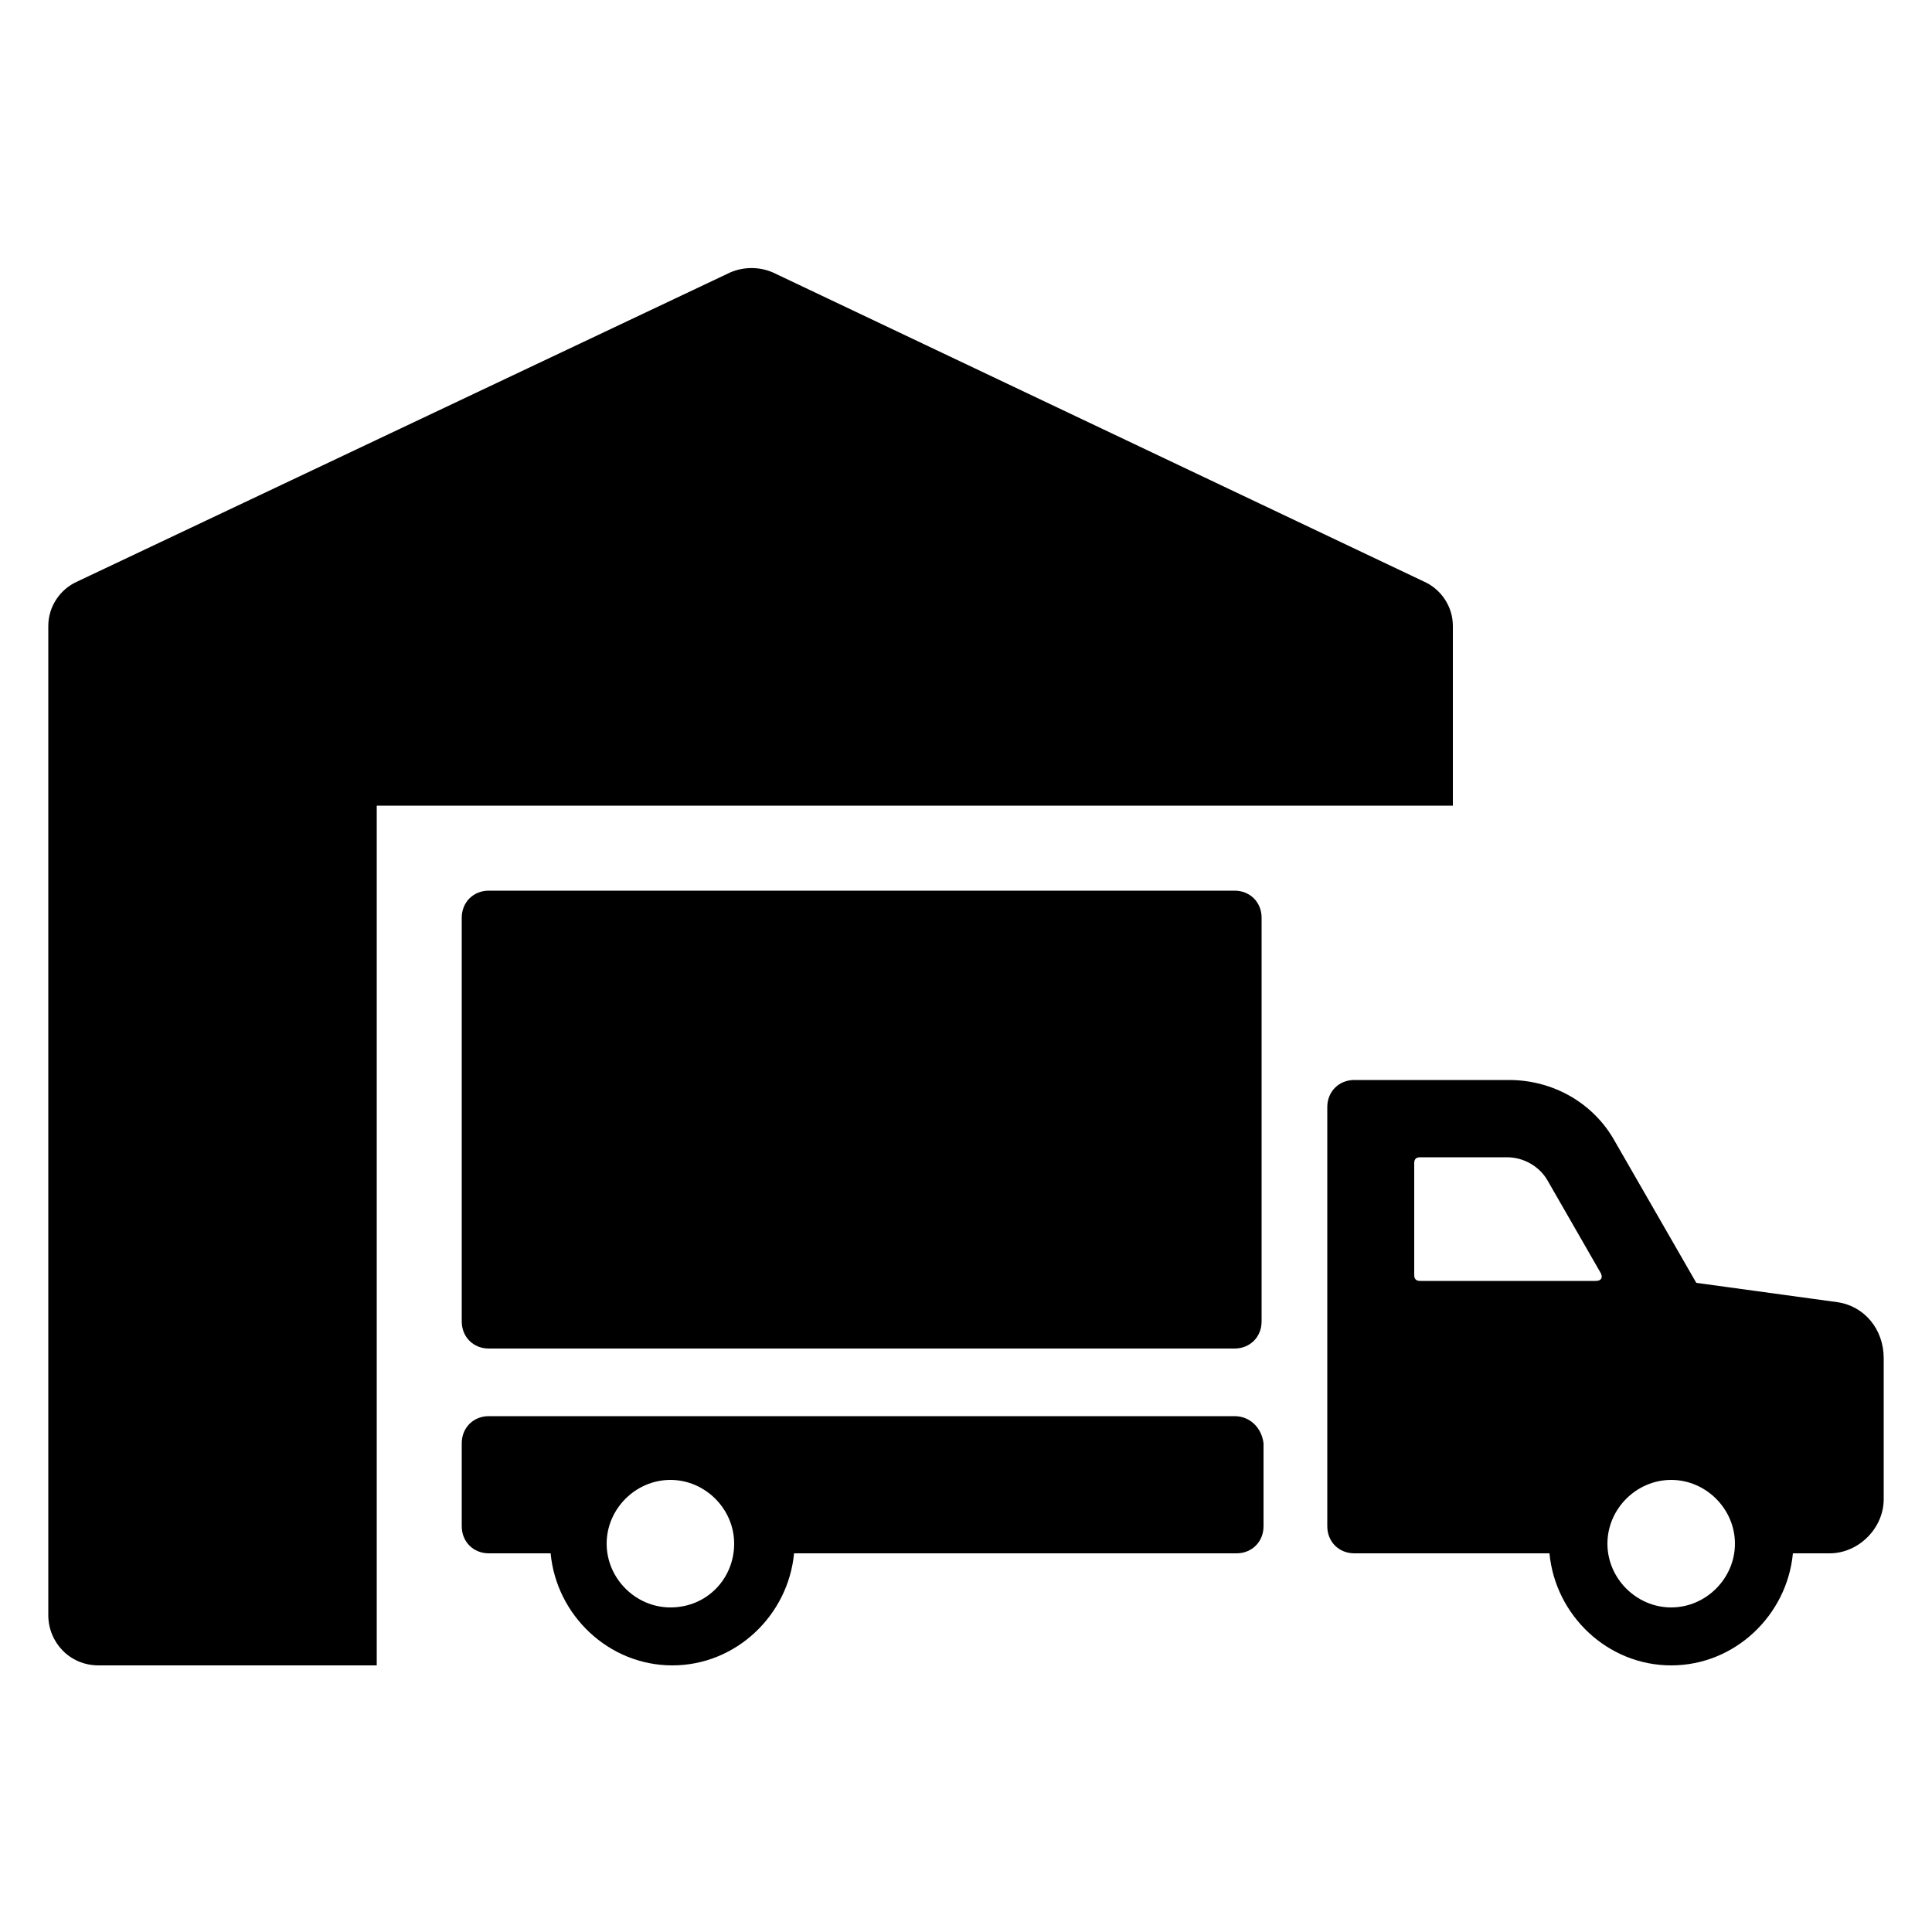
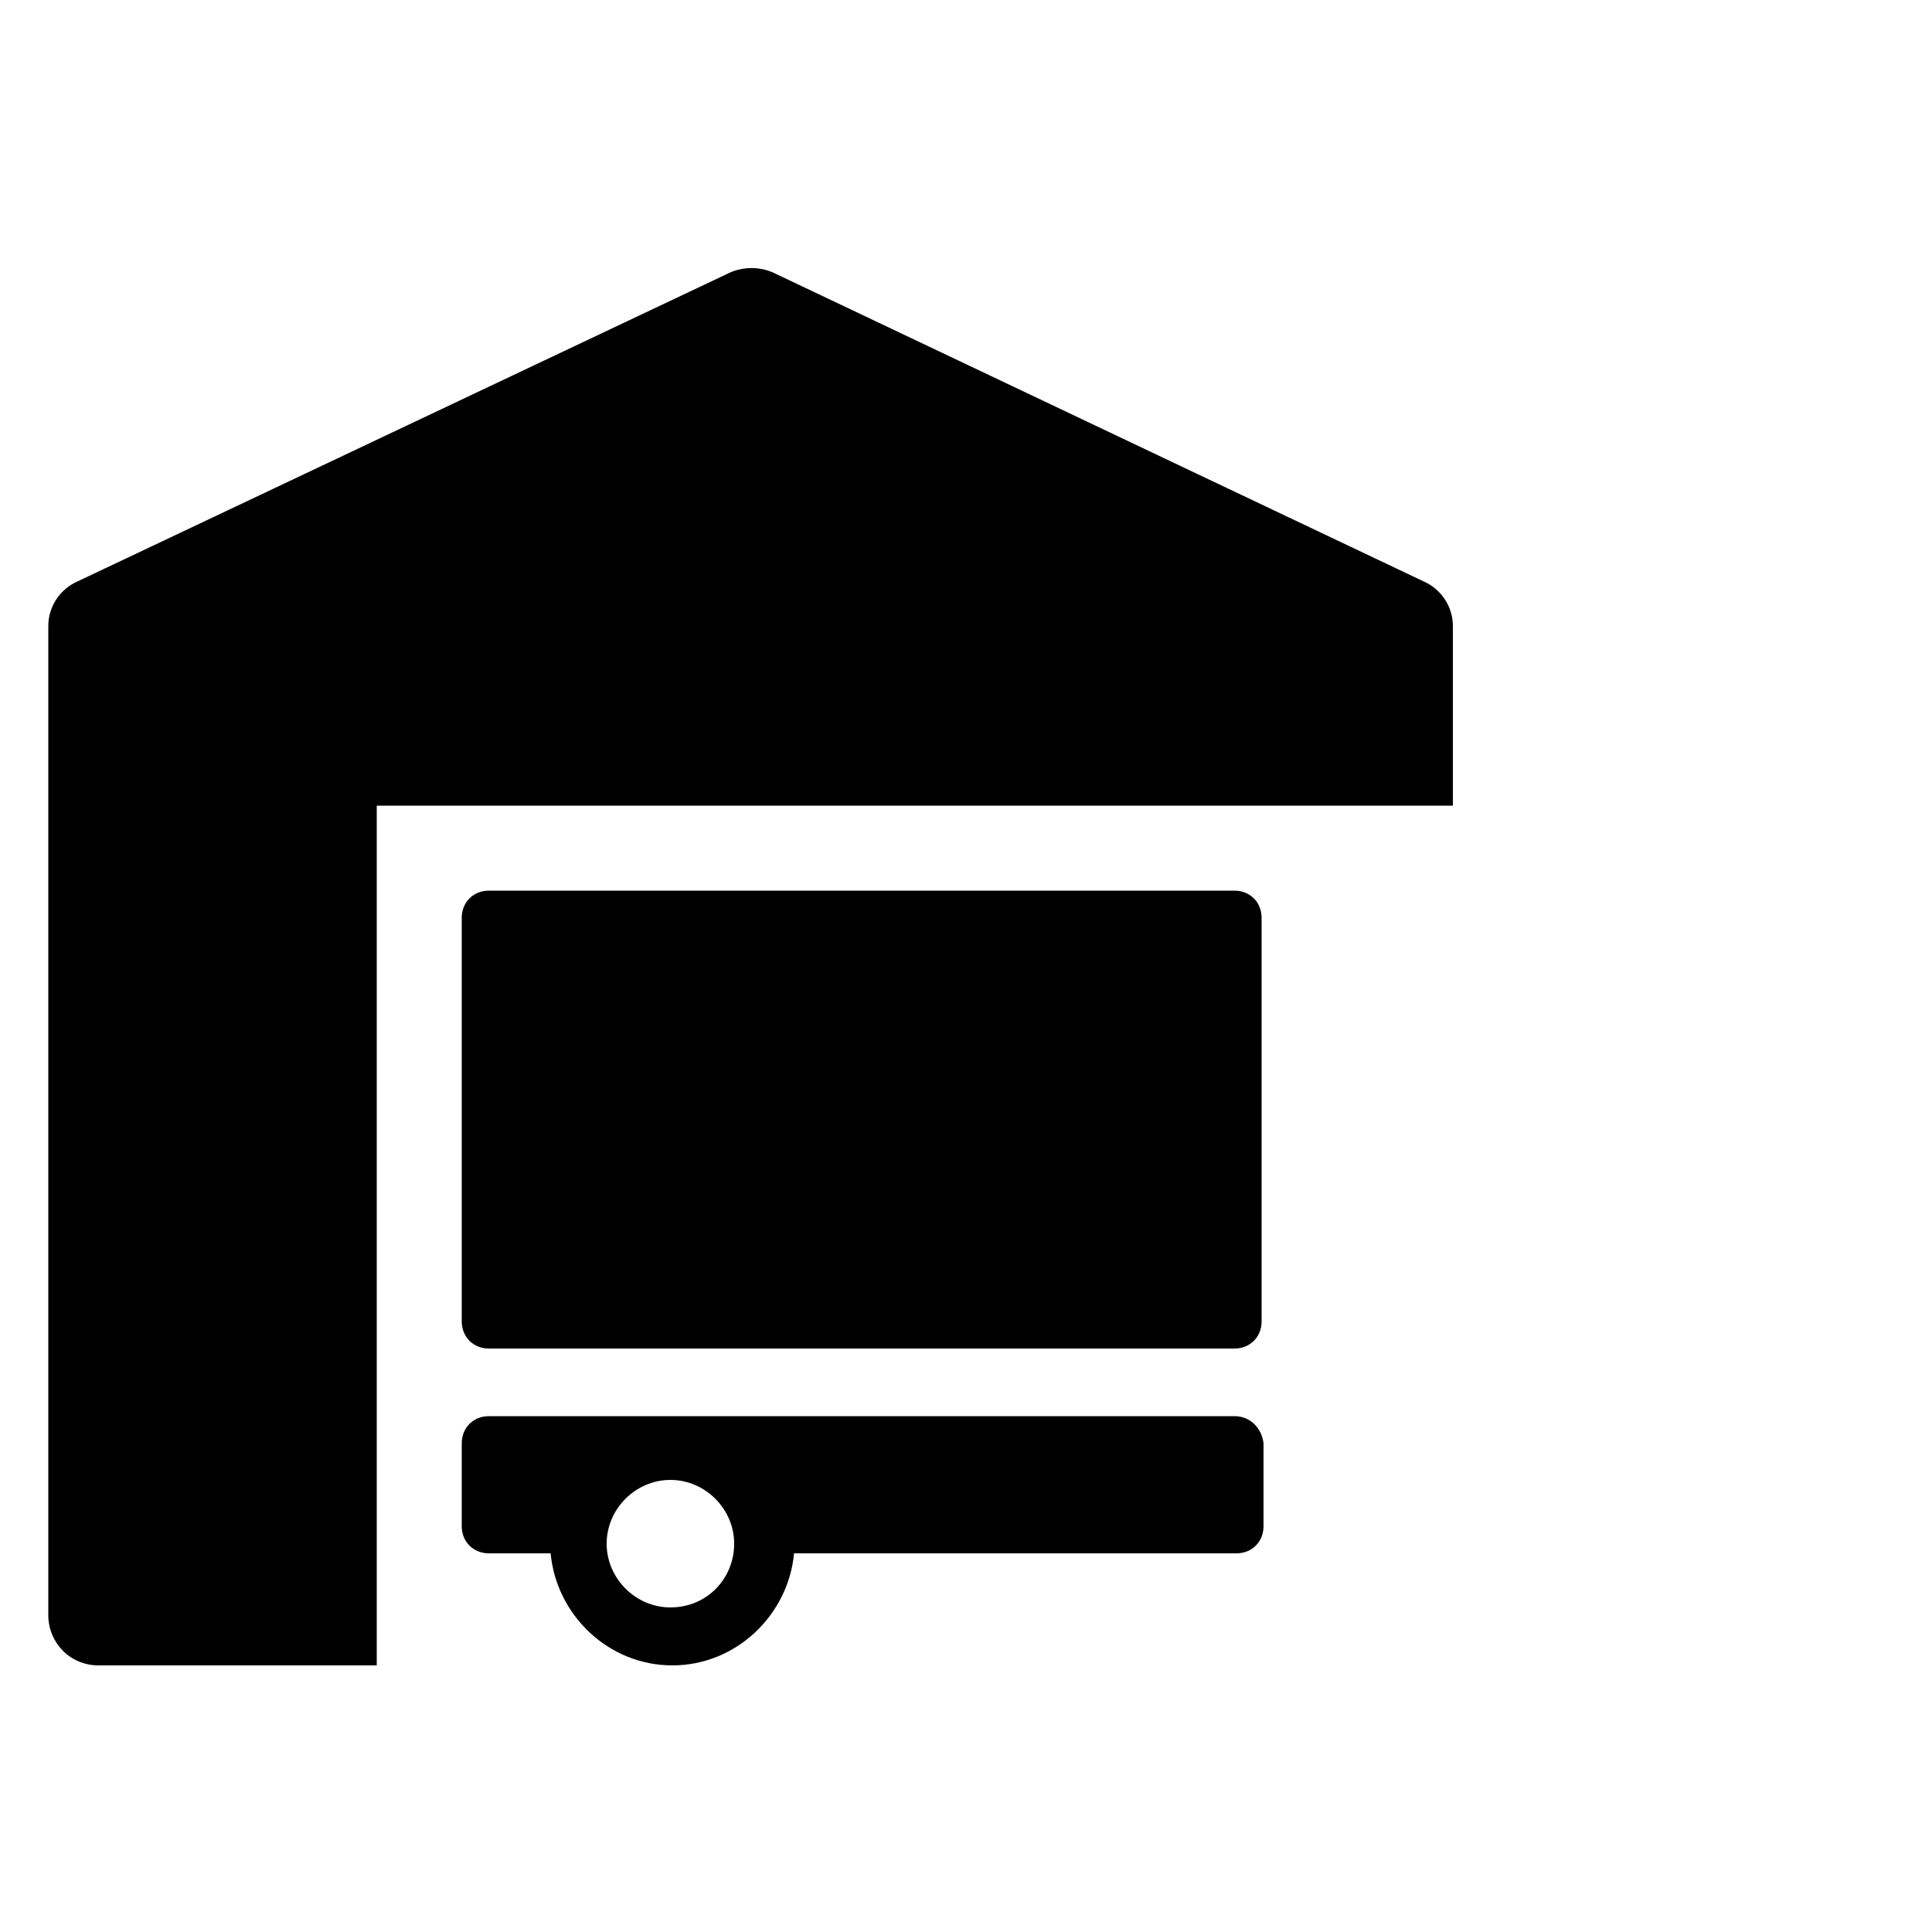
<svg xmlns="http://www.w3.org/2000/svg" xmlns:ns1="http://ns.adobe.com/AdobeIllustrator/10.0/" version="1.1" x="0px" y="0px" viewBox="0 0 100 100" style="enable-background:new 0 0 100 100;" xml:space="preserve" aria-hidden="true" width="100px" height="100px">
  <defs>
    <linearGradient class="cerosgradient" data-cerosgradient="true" id="CerosGradient_id51b4aa4b9" gradientUnits="userSpaceOnUse" x1="50%" y1="100%" x2="50%" y2="0%">
      <stop offset="0%" stop-color="#d1d1d1" />
      <stop offset="100%" stop-color="#d1d1d1" />
    </linearGradient>
    <linearGradient />
  </defs>
  <switch>
    <g ns1:extraneous="self">
      <g>
        <path d="M75.2,32.4c0-1-0.6-1.9-1.5-2.3L40,14.1c-0.7-0.3-1.5-0.3-2.2,0L4,30.1c-0.9,0.4-1.5,1.3-1.5,2.3v51.2     c0,1.4,1.1,2.6,2.6,2.6h14.4V41.7h55.7V32.4z" />
        <path d="M63.9,73.3H25.3c-0.8,0-1.4,0.6-1.4,1.4V79c0,0.8,0.6,1.4,1.4,1.4h3.2c0.3,3.2,3,5.8,6.3,5.8c3.3,0,6-2.6,6.3-5.8h22.9     c0.8,0,1.4-0.6,1.4-1.4v-4.3C65.3,73.9,64.7,73.3,63.9,73.3z M34.7,83.2c-1.8,0-3.3-1.5-3.3-3.3c0-1.8,1.5-3.3,3.3-3.3     c1.8,0,3.3,1.5,3.3,3.3C38,81.7,36.6,83.2,34.7,83.2z" />
-         <path d="M95.1,67.4l-7.3-1l-4.2-7.3c-1.1-2-3.2-3.2-5.5-3.2h-8c-0.8,0-1.4,0.6-1.4,1.4V79c0,0.8,0.6,1.4,1.4,1.4h10.1     c0.3,3.2,3,5.8,6.3,5.8s6-2.6,6.3-5.8h1.9c1.5,0,2.8-1.3,2.8-2.8v-7.3C97.5,68.8,96.5,67.6,95.1,67.4z M82.6,66.3h-9.1     c-0.2,0-0.3-0.1-0.3-0.3l0-5.8c0-0.2,0.1-0.3,0.3-0.3h4.5c0.9,0,1.7,0.5,2.1,1.2l2.7,4.7C83,66.1,82.9,66.3,82.6,66.3z      M86.5,83.2c-1.8,0-3.3-1.5-3.3-3.3c0-1.8,1.5-3.3,3.3-3.3s3.3,1.5,3.3,3.3C89.8,81.7,88.3,83.2,86.5,83.2z" />
        <path d="M25.3,46.1c-0.8,0-1.4,0.6-1.4,1.4v20.9c0,0.8,0.6,1.4,1.4,1.4h38.6c0.8,0,1.4-0.6,1.4-1.4V47.5c0-0.8-0.6-1.4-1.4-1.4     H25.3z" />
      </g>
    </g>
  </switch>
</svg>